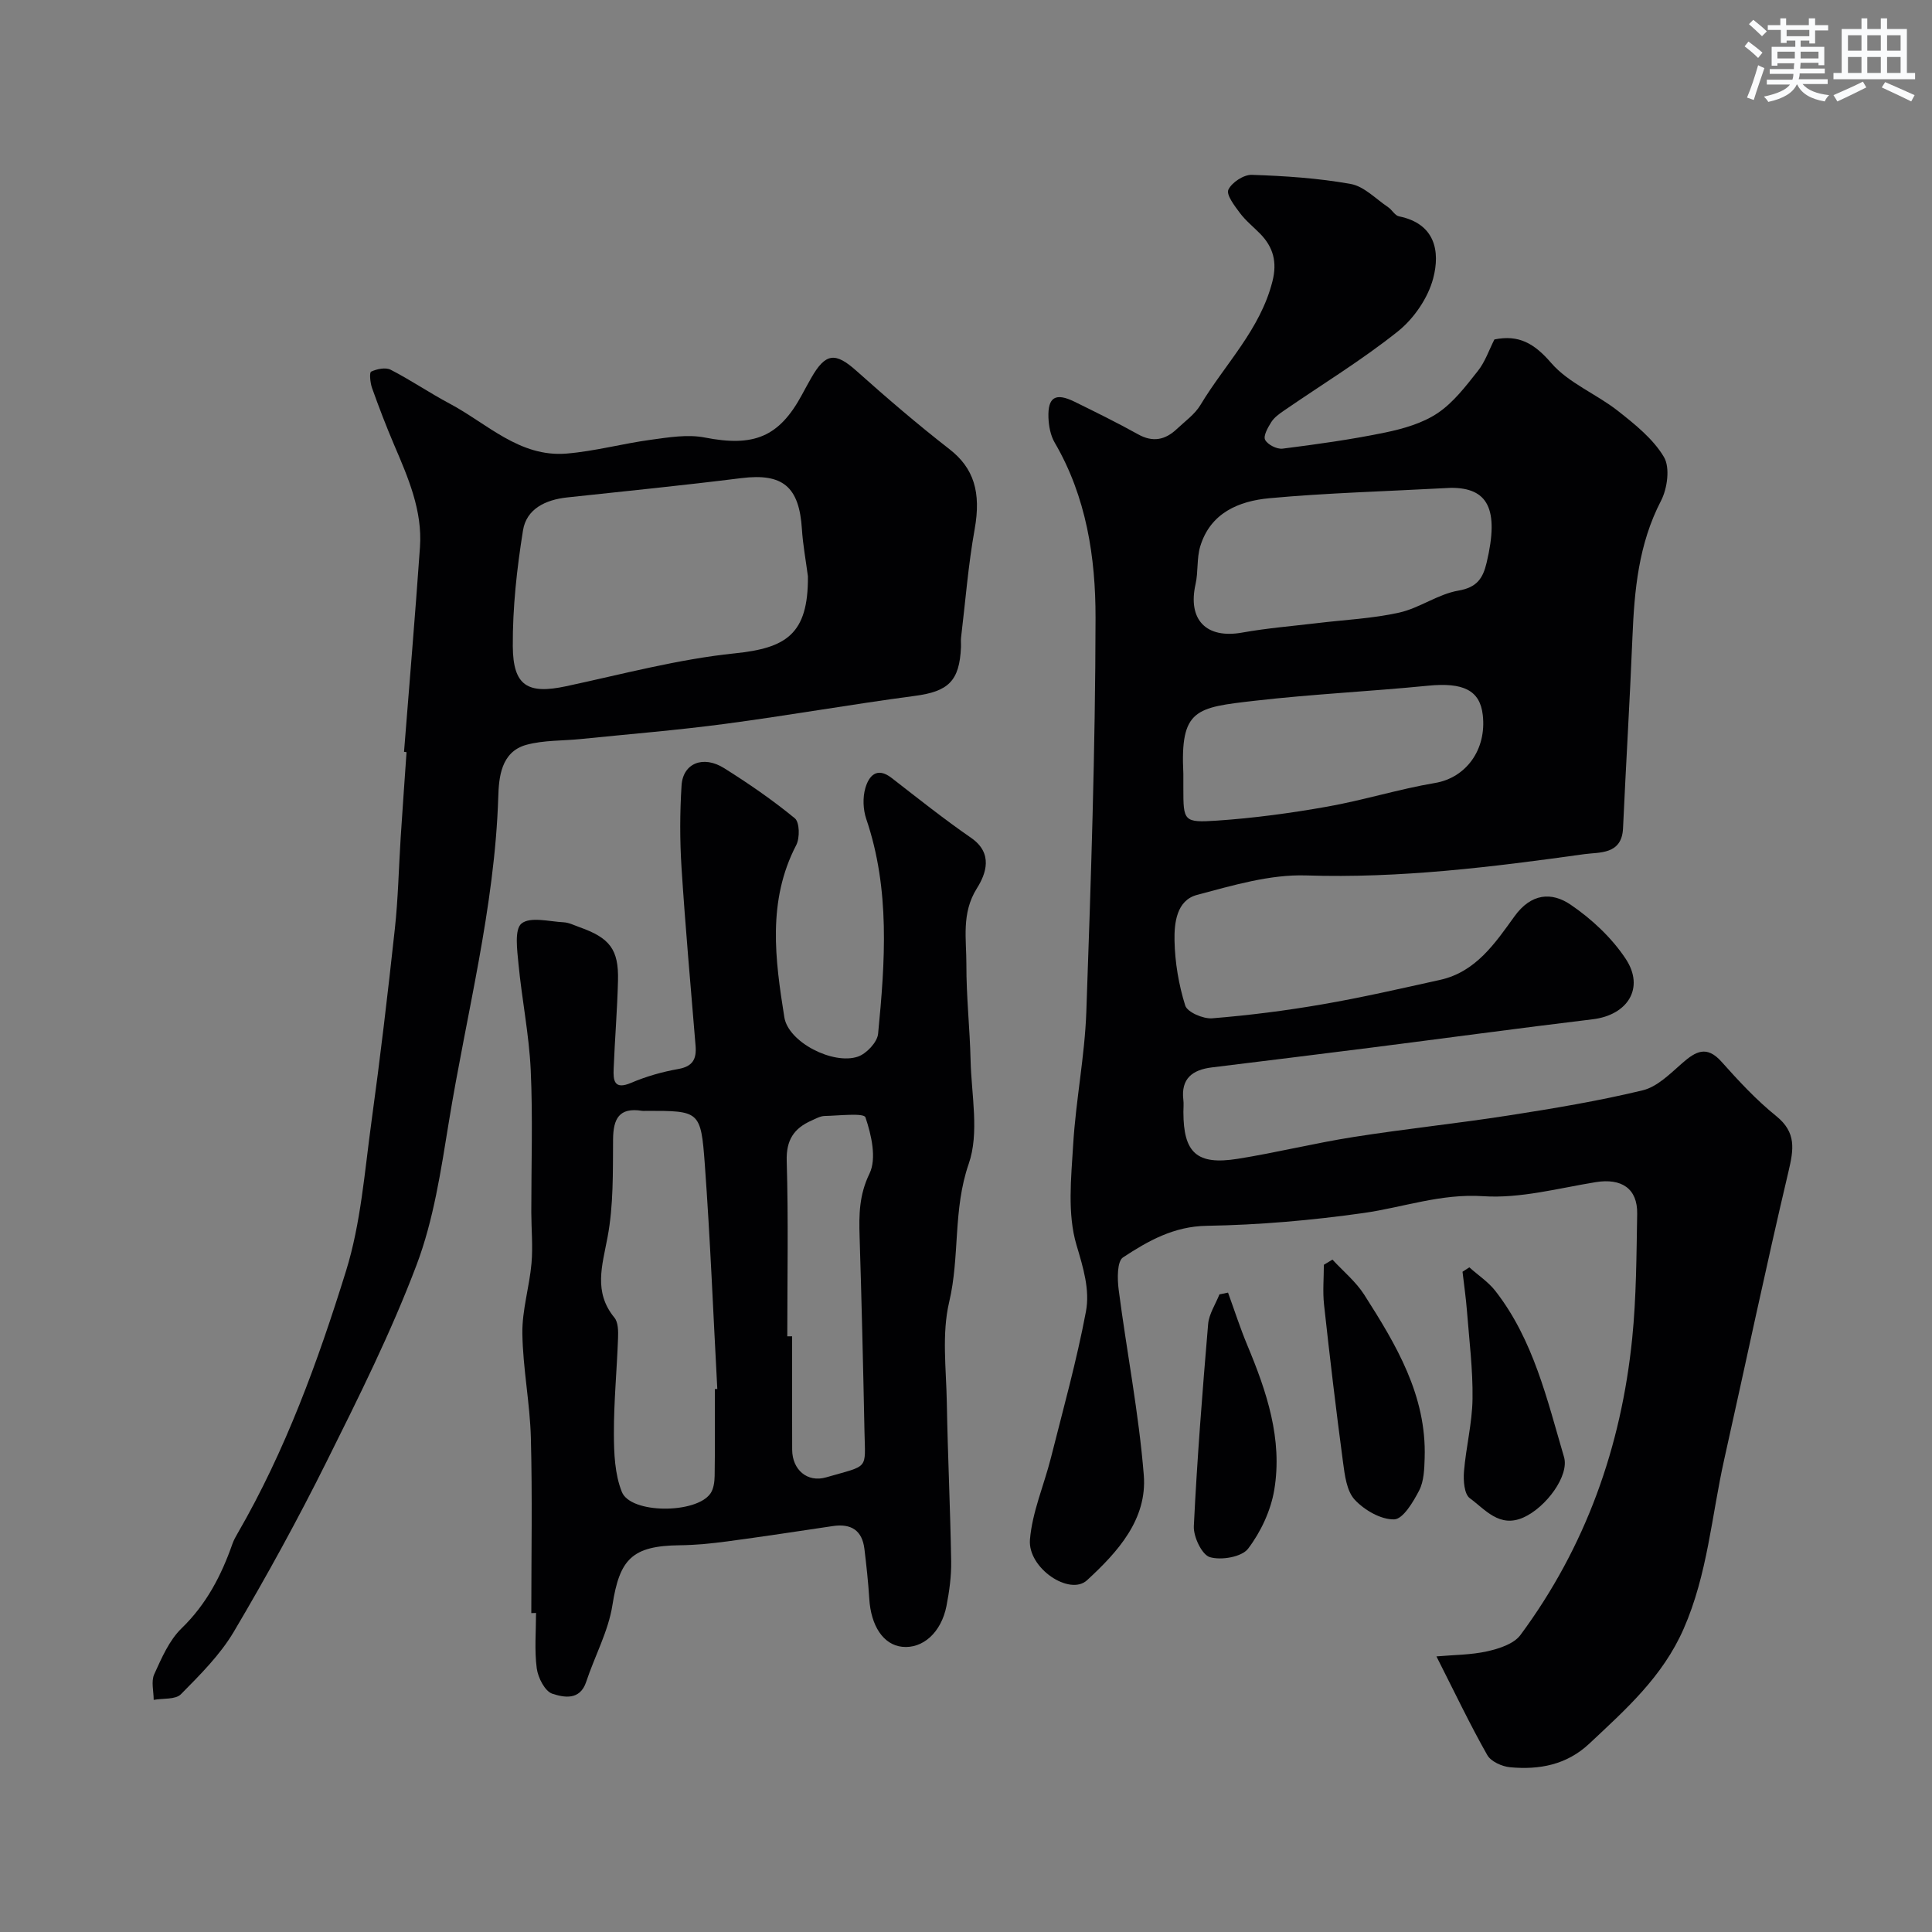
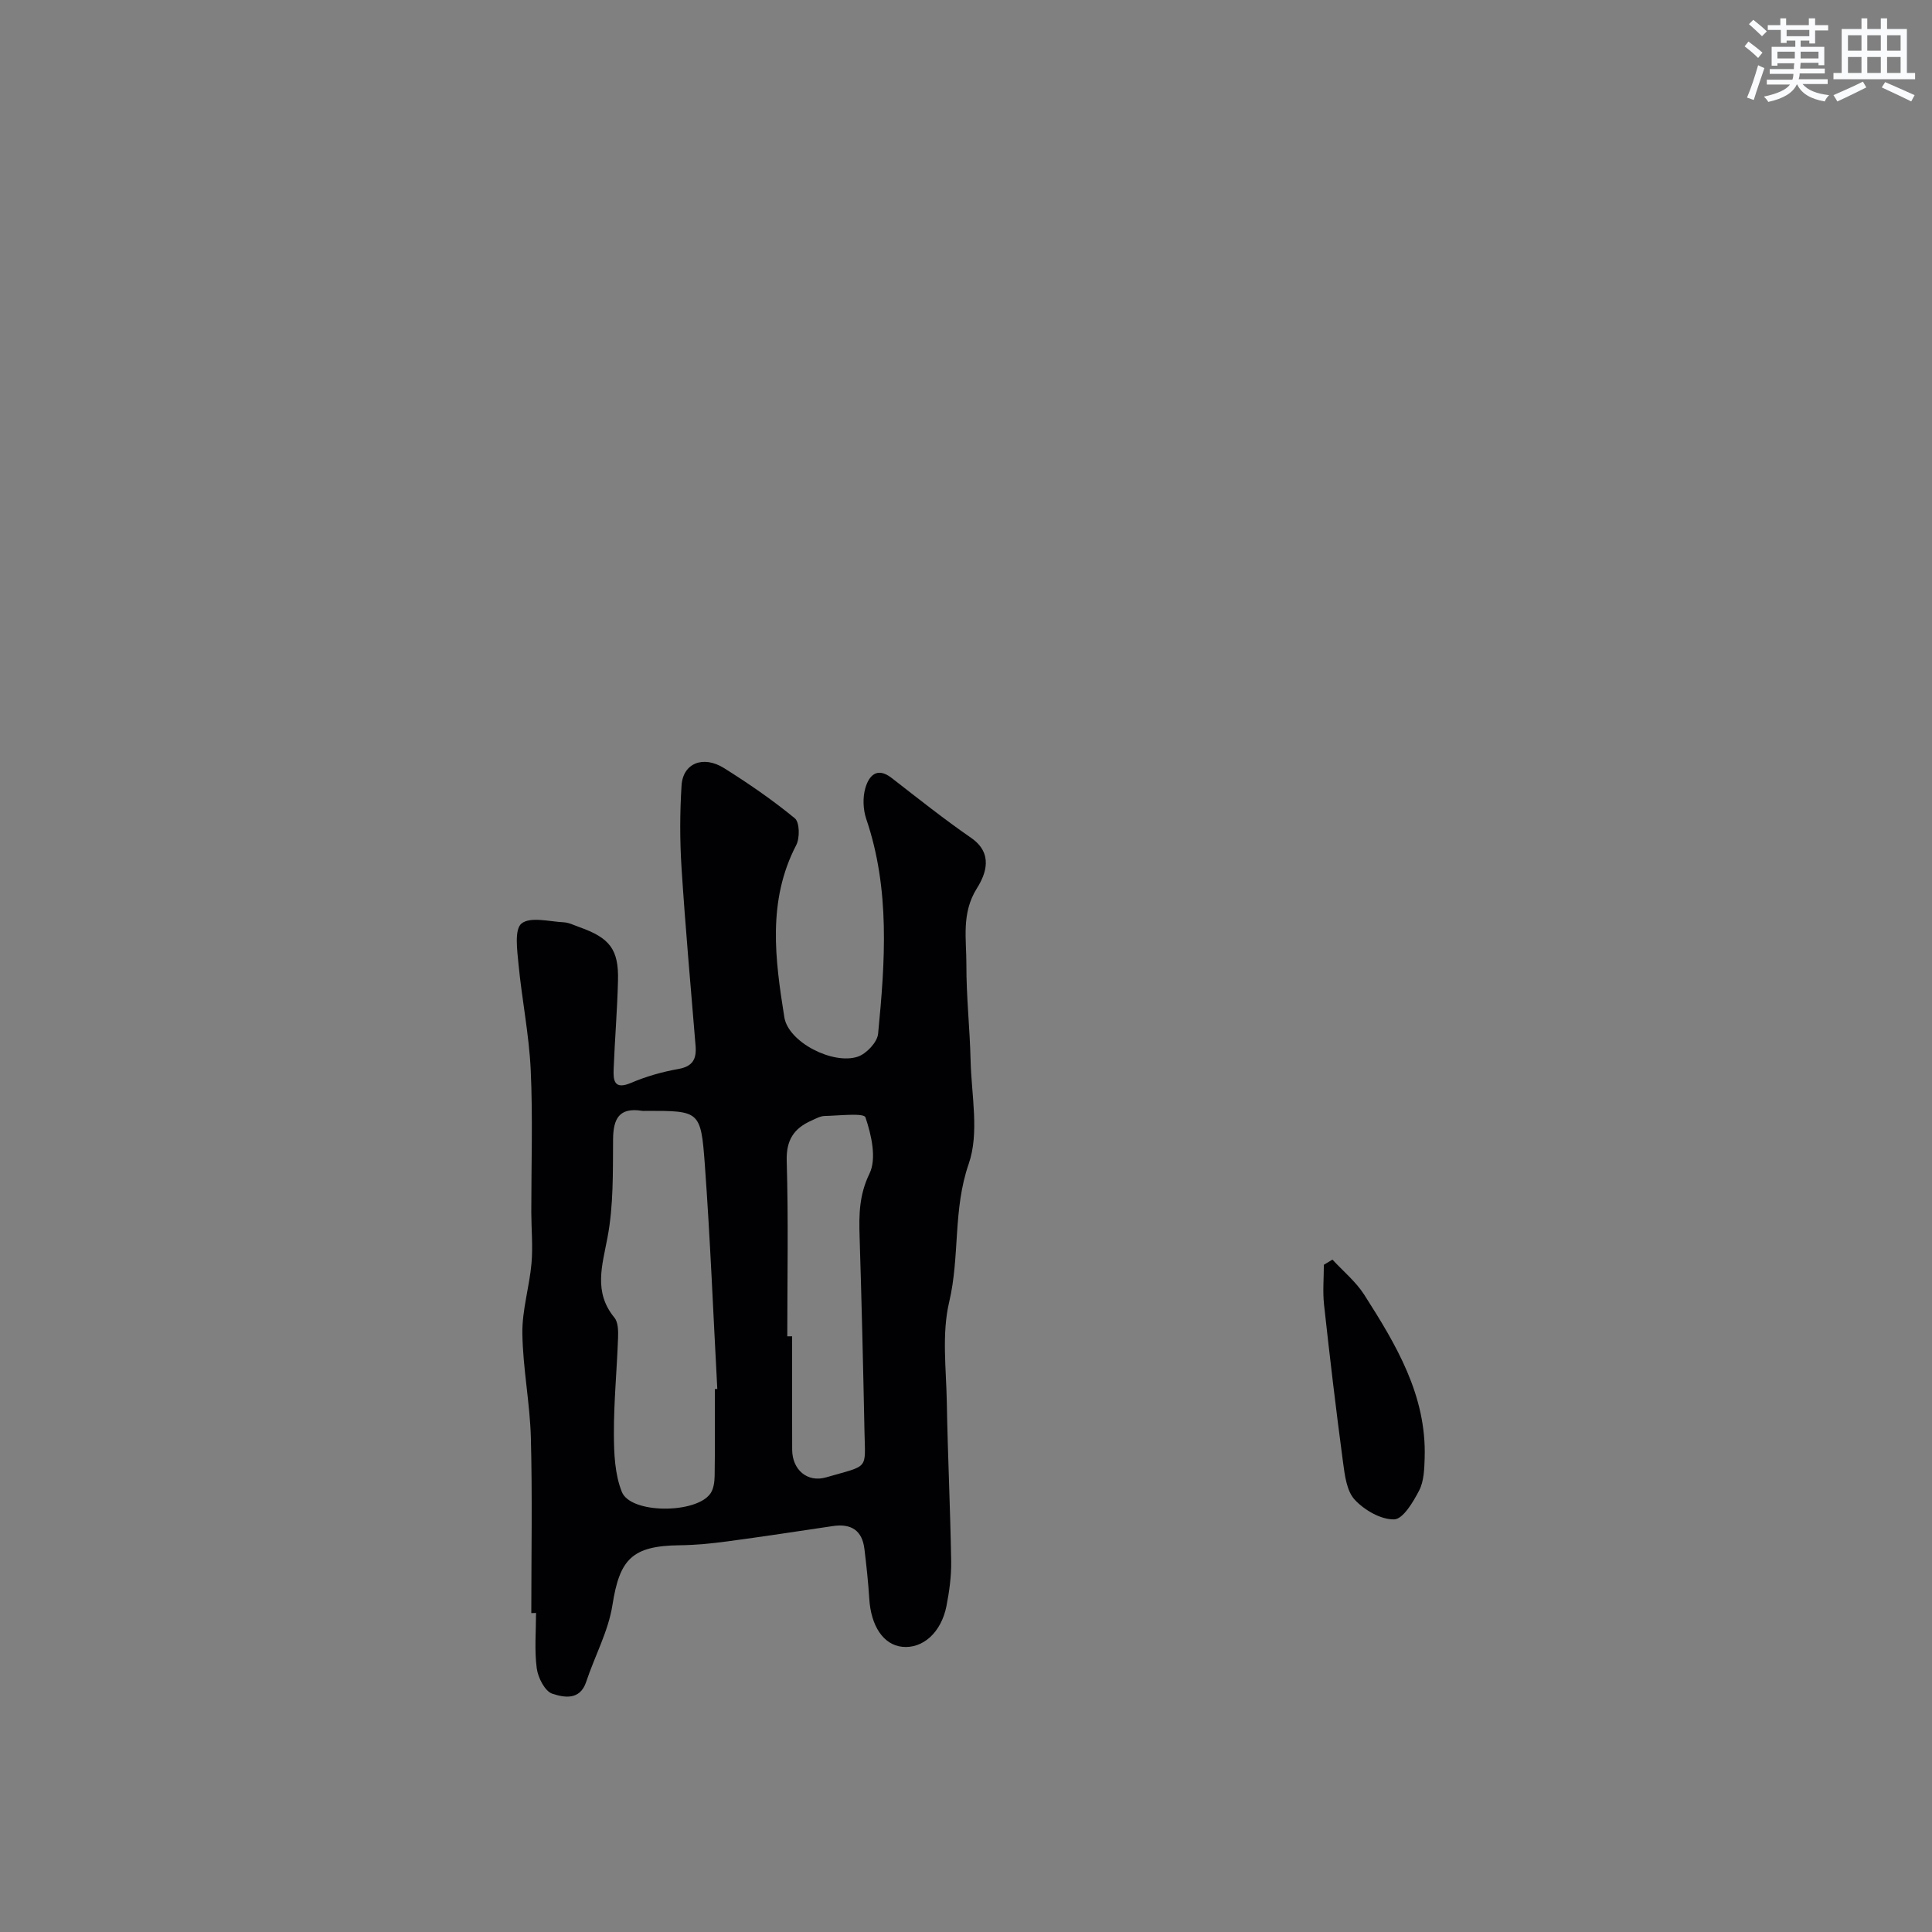
<svg xmlns="http://www.w3.org/2000/svg" enable-background="new 0 0 400 400" viewBox="0 0 400 400">
  <rect x="0" y="0" width="400" height="400" fill="#808080" stroke="none" />
  <g fill="#010103">
-     <path d="m297.4 342.94c3.6-.32 7.16-.3 10.55-1.06 2.44-.55 5.48-1.53 6.84-3.37 13.51-18.24 20.87-38.95 23.14-61.42.86-8.54.88-17.18 1.03-25.79.09-5.24-3.25-7.41-8.58-6.55-7.75 1.26-15.63 3.42-23.31 2.91-8.75-.58-16.53 2.31-24.76 3.48-10.74 1.52-21.62 2.47-32.46 2.65-6.85.11-12.15 3.13-17.34 6.54-1.25.82-1.19 4.46-.9 6.7 1.66 12.81 4.17 25.53 5.2 38.38.73 9.19-5.44 15.95-11.75 21.76-3.59 3.31-12.3-2.5-11.82-8.41.47-5.71 2.9-11.24 4.33-16.89 2.54-10.08 5.34-20.12 7.26-30.32.85-4.49-.55-9.07-1.95-13.77-1.92-6.45-1.11-13.87-.69-20.83.55-9.16 2.39-18.25 2.72-27.41.96-27.19 1.87-54.39 1.91-81.6.02-12.52-1.89-25.06-8.46-36.31-.86-1.47-1.22-3.4-1.29-5.14-.16-4.29 1.47-5.25 5.42-3.31 4.41 2.17 8.83 4.34 13.12 6.73 3.09 1.73 5.65 1.17 8.05-1.1 1.7-1.6 3.73-3.04 4.89-4.98 5.08-8.46 12.38-15.59 14.9-25.6 1-3.96.18-7.05-2.55-9.84-1.4-1.43-3-2.7-4.18-4.28-1.11-1.48-2.88-3.79-2.4-4.83.7-1.51 3.19-3.14 4.86-3.08 6.85.23 13.75.68 20.48 1.89 2.78.5 5.19 3.1 7.73 4.8.82.55 1.41 1.73 2.25 1.9 7.47 1.5 8.57 7.21 7.09 12.83-1.07 4.07-3.99 8.33-7.3 10.98-7.5 5.99-15.76 11.01-23.68 16.47-.95.65-1.96 1.39-2.55 2.33-.7 1.11-1.69 2.85-1.27 3.66.52 1 2.43 1.97 3.6 1.83 7.11-.9 14.23-1.89 21.25-3.34 3.76-.78 7.74-1.92 10.87-4.02 3.27-2.19 5.82-5.57 8.32-8.72 1.5-1.88 2.3-4.31 3.43-6.53 5.03-1.03 8.25.8 11.75 4.86 3.6 4.17 9.35 6.41 13.82 9.93 3.54 2.79 7.3 5.79 9.53 9.55 1.3 2.19.71 6.52-.61 9.07-4.64 8.94-5.51 18.46-5.91 28.21-.54 13.21-1.35 26.4-1.95 39.6-.25 5.5-4.92 4.91-7.99 5.34-19.11 2.67-38.21 5.04-57.64 4.41-7.49-.24-15.18 2.07-22.57 4.03-4.23 1.12-4.73 5.81-4.66 9.45.09 4.52.87 9.15 2.22 13.46.44 1.38 3.73 2.79 5.58 2.64 7.65-.62 15.29-1.59 22.85-2.9 8.17-1.41 16.26-3.27 24.35-5.06 7.4-1.64 11.4-7.63 15.38-13.14 3.46-4.81 7.7-5.09 11.61-2.44 4.37 2.97 8.54 6.86 11.44 11.25 3.97 6.03.37 11.62-6.84 12.49-15.43 1.86-30.84 3.96-46.26 5.92-10.87 1.38-21.75 2.71-32.63 4.05-3.95.49-6.4 2.28-5.87 6.71.1.82.01 1.66.01 2.5 0 8.48 2.78 11.06 11.24 9.71 8.04-1.28 15.97-3.26 24.01-4.52 10.65-1.68 21.39-2.79 32.04-4.45 9.32-1.45 18.64-3 27.8-5.21 3.02-.73 5.69-3.44 8.19-5.63 2.79-2.44 5.06-3.73 8.13-.29 3.54 3.97 7.21 7.93 11.34 11.26 4.21 3.41 3.6 6.91 2.52 11.5-4.68 19.8-8.86 39.72-13.3 59.58-2.62 11.72-3.44 23.77-8.4 35.07-4.37 9.96-12 16.7-19.54 23.78-4.69 4.4-10.36 5.44-16.4 4.88-1.68-.16-3.97-1.19-4.72-2.53-3.57-6.3-6.68-12.84-10.52-20.42zm3.05-241.94c-13.97.75-25.84 1.06-37.63 2.15-6.31.58-12.23 3.02-14.33 9.99-.74 2.46-.39 5.24-.96 7.78-1.67 7.41 2.21 11.38 9.65 10.05 5.13-.92 10.35-1.34 15.54-1.96 5.67-.69 11.43-.94 16.98-2.18 4.21-.94 8.03-3.83 12.25-4.55 3.83-.66 5.06-2.53 5.83-5.74 2.7-11.31.16-15.54-7.33-15.54zm-55.45 59.19v2.99c0 6.8.03 7.19 6.96 6.72 7.64-.52 15.27-1.55 22.81-2.89 7.51-1.33 14.85-3.64 22.37-4.91 6.3-1.06 10.69-6.81 9.85-14.09-.59-5.13-4.08-6.76-11.35-6.04-11.92 1.18-23.91 1.74-35.81 3.11-12.26 1.41-15.5 1.7-14.83 15.11z" />
    <path d="m110 333.97c0-12.1.23-24.2-.09-36.29-.19-7.21-1.66-14.4-1.76-21.61-.07-4.82 1.46-9.64 1.89-14.5.31-3.49-.03-7.03-.04-10.55-.01-9.83.33-19.68-.12-29.49-.34-7.33-1.83-14.61-2.53-21.93-.27-2.88-.88-7.19.63-8.4 1.82-1.46 5.73-.4 8.72-.25 1.1.06 2.18.62 3.25 1 6.31 2.23 8.16 4.62 8 11.06-.15 6.09-.66 12.17-.9 18.26-.1 2.38.06 4.44 3.62 2.92 3.11-1.33 6.45-2.28 9.79-2.87 3.02-.54 3.77-2.11 3.55-4.81-1.01-12.3-2.12-24.59-2.91-36.91-.36-5.64-.35-11.34.01-16.99.29-4.59 4.47-6.29 8.8-3.58 5.07 3.18 10.04 6.6 14.65 10.39 1 .82 1.06 4.07.29 5.55-6.02 11.58-4.37 23.68-2.46 35.65.83 5.17 10.09 9.88 15.21 8.15 1.78-.6 4.03-2.98 4.2-4.73 1.45-14.92 2.52-29.86-2.45-44.48-.66-1.95-.76-4.42-.19-6.39.71-2.47 2.35-4.51 5.45-2.1 5.42 4.21 10.81 8.5 16.45 12.4 4.61 3.19 3.1 7.42 1.2 10.44-3.26 5.18-2.16 10.53-2.18 15.83-.02 6.6.72 13.2.87 19.8.17 7.19 1.84 15.01-.39 21.43-3.29 9.47-1.81 19.16-4.04 28.58-1.57 6.63-.61 13.91-.49 20.89.19 10.94.72 21.86.9 32.8.05 3.08-.38 6.21-.97 9.25-1.09 5.54-4.94 8.92-9.19 8.46-3.88-.42-6.46-4.32-6.8-9.99-.21-3.43-.59-6.85-1-10.26-.47-3.89-2.78-5.31-6.56-4.74-7.28 1.09-14.55 2.19-21.85 3.17-3.25.43-6.54.76-9.82.8-9.88.11-12.45 2.86-13.94 12.37-.85 5.45-3.68 10.59-5.44 15.92-1.31 3.95-4.7 3.19-7 2.45-1.53-.5-2.97-3.31-3.23-5.25-.5-3.77-.15-7.65-.15-11.48-.31.03-.65.03-.98.03zm38-46.37.51-.03c-.84-15.52-1.46-31.05-2.59-46.55-.81-11.06-1.11-11.03-12.03-11.03-.33 0-.67.04-1-.01-4.71-.74-5.93 1.65-5.96 5.93-.05 6.76.1 13.64-1.14 20.22-1.1 5.9-2.96 11.34 1.42 16.68.8.97.8 2.81.75 4.23-.24 6.6-.88 13.2-.86 19.79.01 4.05.18 8.4 1.65 12.06 1.82 4.54 15.31 4.56 18.32.35.68-.96.87-2.43.89-3.68.09-5.96.04-11.96.04-17.96zm15-10.93h1c0 7.83-.03 15.66.01 23.49.02 4.12 3.12 6.84 7.03 5.71 8.97-2.6 8.1-1.43 7.94-9.51-.27-13.46-.59-26.93-1.01-40.39-.14-4.48-.1-8.56 2.05-12.99 1.51-3.12.4-8-.84-11.65-.32-.95-5.5-.34-8.44-.28-.92.02-1.85.56-2.73.95-3.63 1.61-5.26 4.02-5.13 8.37.36 12.1.12 24.21.12 36.3z" />
-     <path d="m83.65 155.66c1.11-14.12 2.31-28.24 3.3-42.37.53-7.58-2.44-14.38-5.34-21.16-1.66-3.89-3.17-7.84-4.59-11.82-.38-1.07-.57-3.19-.18-3.37 1.19-.55 2.99-.93 4.04-.39 4.17 2.14 8.07 4.81 12.21 7.01 7.77 4.13 14.46 11.13 24.17 10.35 5.87-.48 11.64-2.07 17.49-2.86 3.68-.5 7.59-1.16 11.14-.47 10.16 1.99 15.4-.07 20.14-8.84.62-1.15 1.25-2.31 1.9-3.45 3-5.27 5.02-5.42 9.43-1.47 6.25 5.58 12.61 11.04 19.22 16.18 5.03 3.91 6.59 8.9 5.21 16.58-1.33 7.4-1.91 14.94-2.81 22.41-.08.66.01 1.33-.02 2-.3 7.06-2.66 9.18-9.58 10.09-13.12 1.74-26.16 4.05-39.28 5.79-9.92 1.32-19.91 2.12-29.88 3.14-3.76.38-7.66.22-11.25 1.2-5.28 1.45-5.69 6.82-5.81 10.82-.73 22.89-6.61 44.96-10.25 67.37-1.62 9.94-3.13 20.14-6.66 29.48-5.27 13.95-11.98 27.39-18.65 40.77-5.95 11.95-12.39 23.69-19.19 35.18-2.85 4.81-6.99 8.93-10.96 12.95-1.12 1.13-3.71.81-5.63 1.16 0-1.78-.56-3.82.11-5.3 1.53-3.36 3.09-7.02 5.66-9.51 5.15-4.99 8.24-10.95 10.54-17.51.27-.77.68-1.49 1.09-2.2 9.89-17.09 16.61-35.58 22.42-54.28 3.07-9.88 3.84-20.51 5.26-30.85 1.83-13.3 3.4-26.65 4.85-40 .68-6.23.8-12.52 1.2-18.77.38-5.93.81-11.85 1.22-17.78-.14-.05-.33-.06-.52-.08zm83.62-36.34c-.42-3.24-1.03-6.47-1.24-9.73-.55-8.86-3.98-11.66-12.54-10.6-12.01 1.5-24.06 2.71-36.09 4-4.44.48-8.41 2.36-9.12 6.83-1.27 7.91-2.16 15.98-2.11 23.98.05 8.25 3.12 9.97 11.03 8.28 11.61-2.48 23.17-5.6 34.92-6.81 10.56-1.09 15.25-3.88 15.15-15.95z" />
-     <path d="m304.21 262.39c1.82 1.63 3.94 3.02 5.41 4.91 7.87 10.12 10.68 22.42 14.19 34.35 1.15 3.89-3.75 10.46-8.4 12.53-4.99 2.22-7.92-1.67-11.11-4-1.15-.84-1.35-3.65-1.2-5.5.41-5.03 1.7-10.02 1.77-15.04.09-6.06-.68-12.13-1.15-18.19-.21-2.72-.61-5.43-.92-8.15.47-.29.94-.6 1.41-.91z" />
-     <path d="m254.25 267.62c1.32 3.63 2.5 7.31 3.98 10.86 4.02 9.62 7.35 19.47 5.59 30-.72 4.28-2.78 8.69-5.41 12.15-1.31 1.73-5.56 2.46-7.92 1.76-1.65-.49-3.42-4.22-3.32-6.41.68-13.96 1.78-27.91 2.96-41.84.18-2.1 1.53-4.1 2.34-6.15.6-.13 1.19-.25 1.78-.37z" />
    <path d="m275.87 260.79c2.22 2.41 4.84 4.55 6.58 7.27 6.6 10.34 12.93 20.87 12.51 33.81-.07 2.26-.14 4.76-1.12 6.68-1.23 2.39-3.36 5.97-5.18 6.02-2.76.07-6.17-1.91-8.18-4.07-1.67-1.8-2.06-5.06-2.42-7.75-1.45-10.86-2.74-21.73-3.93-32.62-.3-2.73-.04-5.51-.04-8.27.59-.35 1.19-.71 1.78-1.07z" />
  </g>
  <path d="m361.2 9.6.8-1c.9.7 1.9 1.4 2.9 2.3l-.9 1.1c-1-1-2-1.8-2.8-2.4zm.5 10.6c.9-2.1 1.6-4.3 2.3-6.7.4.2.8.4 1.3.6-.7 2.1-1.5 4.3-2.2 6.6zm.4-15.2.9-.9c1 .8 2 1.6 2.8 2.4l-1 1c-.9-.9-1.8-1.7-2.7-2.5zm12.5-1.2h1.2v1.4h2.7v1.1h-2.7v2.7h-1.2v-.6h-1.8v1.3h4.9v3.8h-1.2v-.5h-3.7c0 .4-.1.9-.1 1.2h5.1v1h-5.2c0 .5-.1.9-.2 1.2h6v1h-5.2c1.1 1.3 2.9 2 5.5 2.3-.4.4-.7.8-.9 1.3-2.9-.5-4.8-1.6-5.7-3.5h-.1c-.8 1.7-2.7 2.9-5.9 3.6-.2-.4-.6-.8-.9-1.1 2.8-.6 4.6-1.4 5.4-2.5h-4.8v-1h5.3c.1-.3.2-.7.2-1.2h-4.9v-1h5c0-.4 0-.8.1-1.2h-3.5v.5h-1.2v-3.9h4.9v-1.3h-1.8v.5h-1.2v-2.7h-2.7v-1h2.6v-1.4h1.2v1.4h4.7v-1.4zm-6.6 8.3h3.6c0-.4 0-.9 0-1.4h-3.6zm1.9-4.6h4.7v-1.3h-4.7zm6.6 3.2h-3.7v1.4h3.7z" fill="#fafbfc" />
  <path d="m385.3 3.8h1.3v2.2h2.8v-2.2h1.3v2.2h4.1v9.1h1.7v1.3h-16.9v-1.3h1.7v-9.1h4.1v-2.2zm.4 13.1.7 1.2c-1.8.9-3.8 1.9-6 2.9-.2-.4-.5-.8-.8-1.3 2.3-1 4.3-1.9 6.1-2.8zm-3.1-6.4h2.8v-3.2h-2.8zm0 4.6h2.8v-3.3h-2.8zm4-4.6h2.8v-3.2h-2.8zm0 4.6h2.8v-3.3h-2.8zm3.7 1.9c2.1.9 4.1 1.8 6.1 2.7l-.7 1.3c-2.2-1.1-4.2-2-6.1-2.9zm3.2-9.7h-2.8v3.2h2.8zm-2.8 7.8h2.8v-3.3h-2.8z" fill="#fafbfc" />
</svg>